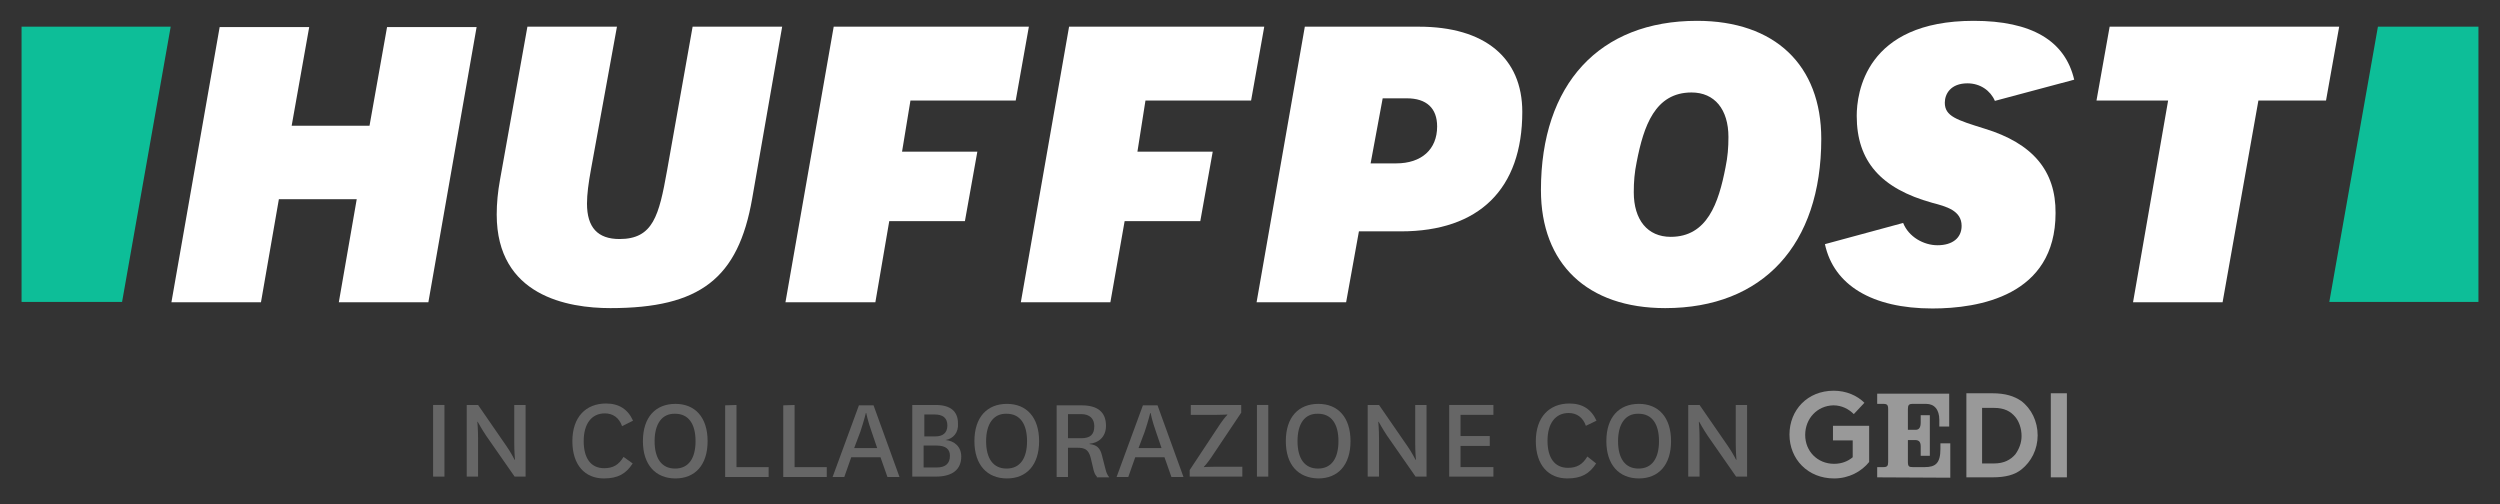
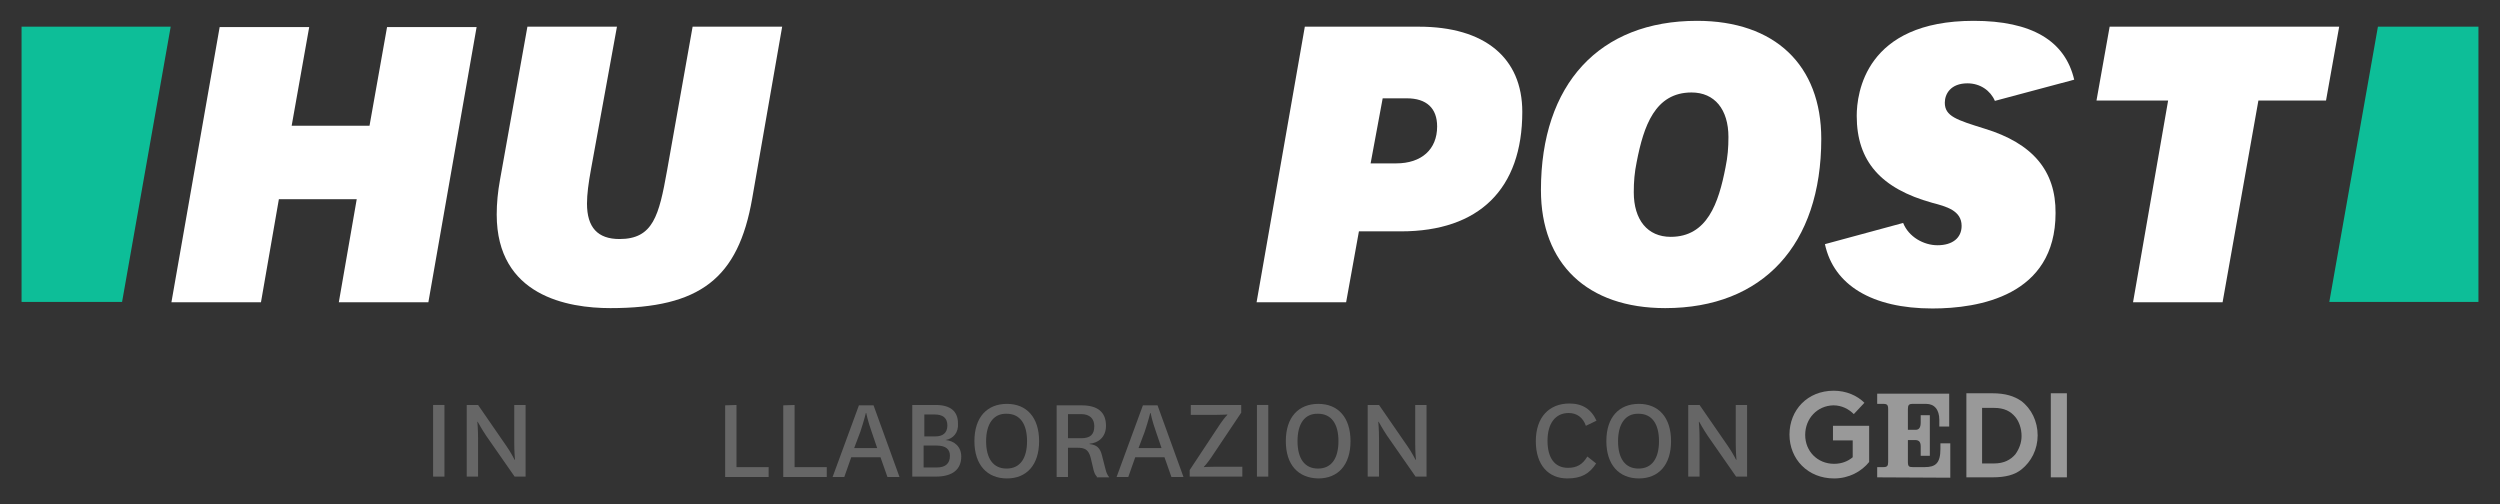
<svg xmlns="http://www.w3.org/2000/svg" version="1.1" id="Layer_1" x="0px" y="0px" viewBox="0 0 684 138" enable-background="new 0 0 684 138" xml:space="preserve">
  <rect x="0" y="0" width="684" height="138" fill="#333333" stroke="none" />
  <g>
    <g>
      <g>
        <path fill="#FFFFFF" d="M92.7,82.7h24.5l13.2-75.3h-24.5l-4.8,27H79.8l4.8-27H60.1L46.9,82.7h24.5l4.9-28.2h21.3L92.7,82.7z" />
      </g>
      <g>
        <path fill="#FFFFFF" d="M144.3,7.3l-7.5,41.9c-0.6,3.3-0.9,6.4-0.9,9.5c0,22.3,19.5,25.6,31.1,25.6c24.5,0,35-8.1,38.8-30     L214,7.3h-24.5l-7,39.4c-2.2,12.3-3.8,18.7-13,18.7c-6,0-8.9-3.2-8.9-9.7c0-2.5,0.4-5.6,1.1-9.4l7.1-39H144.3z" />
      </g>
      <g>
        <path fill="#FFFFFF" d="M343.8,82.7h24.5l3.5-19.4h11.5c21.4,0,33.2-11.6,33.2-32.7c0-14.8-10.3-23.3-28.3-23.3H357L343.8,82.7z      M382,44.7H375l3.3-17.8h6.6c5.4,0,8.3,2.7,8.3,7.7C393.2,40.9,388.9,44.7,382,44.7z" />
      </g>
      <g>
        <path fill="#FFFFFF" d="M464.3,5.7c-26.7,0-42.7,17.3-42.7,46.3c0,20.2,12.7,32.3,34,32.3c26.7,0,42.7-17.3,42.7-46.3     C498.3,17.8,485.6,5.7,464.3,5.7z M457.1,64.8c-6.3,0-10.1-4.6-10.1-12.2c0-2.9,0.2-5.4,0.8-8.3c1.9-9.8,5-19,15-19     c6.3,0,10.1,4.6,10.1,12.2c0,2.9-0.2,5.4-0.8,8.3C470.2,55.6,467.1,64.8,457.1,64.8z" />
      </g>
      <g>
        <path fill="#FFFFFF" d="M583.6,82.7h24.5l9.8-55.2h18.5L640,7.3h-62.8l-3.6,20.2h19.6L583.6,82.7z" />
      </g>
      <path fill="#FFFFFF" d="M543,35.2c-7.7-2.4-10.9-3.4-10.9-7.1c0-2.4,1.6-5.3,6.2-5.3c3.5,0,6.3,2,7.5,4.8l21.7-5.8    C565,11.1,555.8,5.7,540,5.7c-29.7,0-32,19.9-32,26c0,12.4,6.6,19.9,20.7,23.8c3.8,1,8,2.1,8,6.3c0,3.3-2.5,5.3-6.6,5.3    c-3.8,0-7.9-2.3-9.4-6.1l-21.4,5.8c2.4,11.2,12.9,17.6,29.4,17.6c12.6,0,33.7-3.4,33.7-26.1C562.5,46.7,556.1,39.2,543,35.2z" />
-       <polygon fill="#FFFFFF" points="228.1,7.3 214.9,82.7 239.5,82.7 243.3,60.5 264,60.5 267.4,41.5 246.8,41.5 249.1,27.5     277.9,27.5 281.5,7.3   " />
-       <polygon fill="#FFFFFF" points="292.5,7.3 279.3,82.7 303.8,82.7 307.7,60.5 328.4,60.5 331.8,41.5 311.2,41.5 313.4,27.5     342.3,27.5 345.9,7.3   " />
    </g>
    <polygon fill="#0DBE98" points="33.4,82.6 5.9,82.6 5.9,7.3 46.7,7.3  " />
    <polygon fill="#0DBE98" points="650.6,7.3 678.1,7.3 678.1,82.6 637.3,82.6  " />
  </g>
  <g>
    <g>
      <g>
        <path fill="#666666" d="M121.6,110.8v19.6h-3.1v-19.6H121.6z" />
        <path fill="#666666" d="M138.6,122.1c1.2,1.7,2.2,3.7,2.2,3.7h0.1c0,0-0.2-2.1-0.2-4.6v-10.4h3.1v19.6h-3l-7.8-11.2     c-1.2-1.8-2.3-3.8-2.3-3.8h-0.1c0,0,0.2,2.1,0.2,4.6v10.4h-3.1v-19.6h3.1L138.6,122.1z" />
-         <path fill="#666666" d="M173.1,126.8c-1.8,2.8-4,4.1-7.9,4.1c-5.1,0-8.6-3.6-8.6-10.2s3.7-10.3,9.2-10.3c3.6,0,6,1.6,7.4,4.7     l-3,1.5c-0.8-2.3-2.5-3.5-4.7-3.5c-3.7,0-5.8,2.9-5.8,7.6c0,4.6,1.9,7.4,5.6,7.4c2.4,0,4-0.9,5.3-3.1L173.1,126.8z" />
-         <path fill="#666666" d="M175.9,120.7c0-6.6,3.5-10.2,8.9-10.2s8.8,3.7,8.8,10.2s-3.4,10.2-8.8,10.2S175.9,127.2,175.9,120.7z      M179.1,120.7c0,4.7,1.9,7.5,5.6,7.5s5.6-2.8,5.6-7.5s-1.9-7.5-5.6-7.5C181.1,113.1,179.1,116,179.1,120.7z" />
        <path fill="#666666" d="M201.5,110.8v17h8.8v2.7h-11.9v-19.6L201.5,110.8L201.5,110.8z" />
        <path fill="#666666" d="M217.4,110.8v17h8.8v2.7h-11.9v-19.6L217.4,110.8L217.4,110.8z" />
        <path fill="#666666" d="M240.9,125.1h-8l-1.9,5.4h-3.2l7.2-19.6h4l7.1,19.6h-3.3L240.9,125.1z M233.7,122.6h6.3l-1.5-4.4     c-1.1-3.1-1.5-5.2-1.5-5.2h-0.1c0,0-0.5,2.1-1.5,5.1L233.7,122.6z" />
        <path fill="#666666" d="M258.7,120.4c2.4,0.2,4.3,1.8,4.3,4.5c0,3.4-2.2,5.5-7,5.5h-6.4v-19.6h6.4c4,0,6.1,1.7,6.1,5     C262.3,118.4,260.8,120,258.7,120.4L258.7,120.4z M255.9,119.4c2,0,3.3-0.9,3.3-3s-1.3-3-3.5-3h-2.8v6H255.9z M252.8,127.9h3.5     c2.3,0,3.6-1,3.6-3.2c0-1.7-1-2.8-3.7-2.8h-3.5v6H252.8z" />
        <path fill="#666666" d="M266.6,120.7c0-6.6,3.5-10.2,8.9-10.2c5.4,0,8.8,3.7,8.8,10.2s-3.4,10.2-8.8,10.2     S266.6,127.2,266.6,120.7z M269.8,120.7c0,4.7,1.9,7.5,5.6,7.5s5.6-2.8,5.6-7.5s-1.9-7.5-5.6-7.5     C271.8,113.1,269.8,116,269.8,120.7z" />
        <path fill="#666666" d="M300.1,130.4c-0.5-0.5-0.7-1.1-0.9-1.8l-0.8-3.4c-0.6-2.3-1.7-2.7-3.7-2.7h-2.5v8h-3.1v-19.6h6.8     c4.5,0,6.7,1.9,6.7,5.6c0,3.1-2.1,4.7-4.5,4.9v0.1c1.9,0.2,2.9,1,3.4,3.1l1,3.9c0.2,0.8,0.5,1.5,1,2.1h-3.4V130.4z M292.2,119.9     h3.6c2.5,0,3.6-1,3.6-3.3c0-2-1.2-3.3-3.6-3.3h-3.6V119.9z" />
        <path fill="#666666" d="M318.6,125.1h-8l-1.9,5.4h-3.2l7.2-19.6h4l7.1,19.6h-3.3L318.6,125.1z M311.5,122.6h6.3l-1.5-4.4     c-1.1-3.1-1.5-5.2-1.5-5.2h-0.1c0,0-0.5,2.1-1.5,5.1L311.5,122.6z" />
        <path fill="#666666" d="M331.3,125.3c-1.1,1.6-1.9,2.4-1.9,2.4v0.1c0,0,0.8-0.1,2.9-0.1h7.6v2.7h-14.4v-1.8l8.4-12.7     c1.1-1.6,1.9-2.4,1.9-2.4v-0.1c0,0-0.9,0.1-2.9,0.1h-7.1v-2.7h13.8v2.1L331.3,125.3z" />
        <path fill="#666666" d="M347,110.8v19.6h-3.1v-19.6H347z" />
        <path fill="#666666" d="M351.8,120.7c0-6.6,3.5-10.2,8.9-10.2s8.8,3.7,8.8,10.2s-3.4,10.2-8.8,10.2     C355.2,130.8,351.8,127.2,351.8,120.7z M355,120.7c0,4.7,1.9,7.5,5.6,7.5s5.6-2.8,5.6-7.5s-1.9-7.5-5.6-7.5     C356.9,113.1,355,116,355,120.7z" />
        <path fill="#666666" d="M385.1,122.1c1.2,1.7,2.2,3.7,2.2,3.7h0.1c0,0-0.2-2.1-0.2-4.6v-10.4h3.1v19.6h-3l-7.8-11.2     c-1.2-1.8-2.3-3.8-2.3-3.8h-0.1c0,0,0.2,2.1,0.2,4.6v10.4h-3.1v-19.6h3.1L385.1,122.1z" />
-         <path fill="#666666" d="M408.6,130.4h-12.1v-19.6h12.1v2.7h-9v5.8h8v2.7h-8v5.8h9V130.4z" />
        <path fill="#666666" d="M436.7,126.8c-1.8,2.8-4,4.1-7.9,4.1c-5.1,0-8.6-3.6-8.6-10.2s3.7-10.3,9.2-10.3c3.6,0,6,1.6,7.4,4.7     l-2.9,1.4c-0.8-2.3-2.5-3.5-4.7-3.5c-3.7,0-5.8,2.9-5.8,7.6c0,4.6,1.9,7.4,5.6,7.4c2.4,0,4-0.9,5.3-3.1L436.7,126.8z" />
        <path fill="#666666" d="M439.5,120.7c0-6.6,3.5-10.2,8.9-10.2s8.8,3.7,8.8,10.2s-3.4,10.2-8.8,10.2S439.5,127.2,439.5,120.7z      M442.7,120.7c0,4.7,1.9,7.5,5.6,7.5s5.6-2.8,5.6-7.5s-1.9-7.5-5.6-7.5C444.7,113.1,442.7,116,442.7,120.7z" />
        <path fill="#666666" d="M472.8,122.1c1.2,1.7,2.2,3.7,2.2,3.7h0.1c0,0-0.2-2.1-0.2-4.6v-10.4h3.1v19.6h-3l-7.8-11.2     c-1.2-1.8-2.3-3.8-2.3-3.8h-0.1c0,0,0.2,2.1,0.2,4.6v10.4h-3.1v-19.6h3.1L472.8,122.1z" />
      </g>
    </g>
    <g>
      <path fill="#999999" d="M513.6,130.6v-2.8h1.7c1,0,1.3-0.3,1.3-1.4v-14.5c0-1.1-0.3-1.4-1.3-1.4h-1.7v-2.8h19.7v9h-2.7v-1.8    c0-2.9-1.4-4.4-3.6-4.4h-3.7c-1,0-1.3,0.3-1.3,1.4v5.7h2.1c1,0,1.4-0.7,1.4-2v-2h2.5v11.1h-2.5v-2.6c0-1.2-0.5-1.7-1.5-1.7h-2v6    c0,1.2,0.3,1.4,1.3,1.4h3.3c2.9,0,4.3-1,4.3-5v-1.5h2.7v9.4L513.6,130.6L513.6,130.6z" />
      <path fill="#999999" d="M545.1,107.6c3.6,0,6,0.8,7.9,2.1c2.8,2.1,4.5,5.6,4.5,9.4s-1.7,7.2-4.5,9.4c-1.8,1.4-4.2,2.1-7.9,2.1H538    v-23H545.1z M551.4,114.1c-1.3-1.6-3.1-2.5-5.8-2.5h-3.3v15.2h3.3c2.7,0,4.5-1,5.8-2.5c1-1.4,1.7-3.1,1.7-5    C553.1,117.2,552.4,115.3,551.4,114.1" />
      <rect x="561.1" y="107.6" fill="#999999" width="4.4" height="23" />
      <path fill="#999999" d="M493.9,119c0,4.5,3.4,7.9,7.9,7.9c2.1,0,3.8-0.7,5.1-1.8v-4.6h-5.4v-4h9.9v9.9c-2.1,2.6-5.5,4.5-9.6,4.5    c-7.2,0-12.2-5.3-12.2-12s4.9-12,12.1-12c3.4,0,6.4,1.3,8.4,3.3l-2.9,3.1c-1.4-1.4-3.3-2.4-5.6-2.4    C497.2,111,493.9,114.5,493.9,119" />
    </g>
  </g>
</svg>